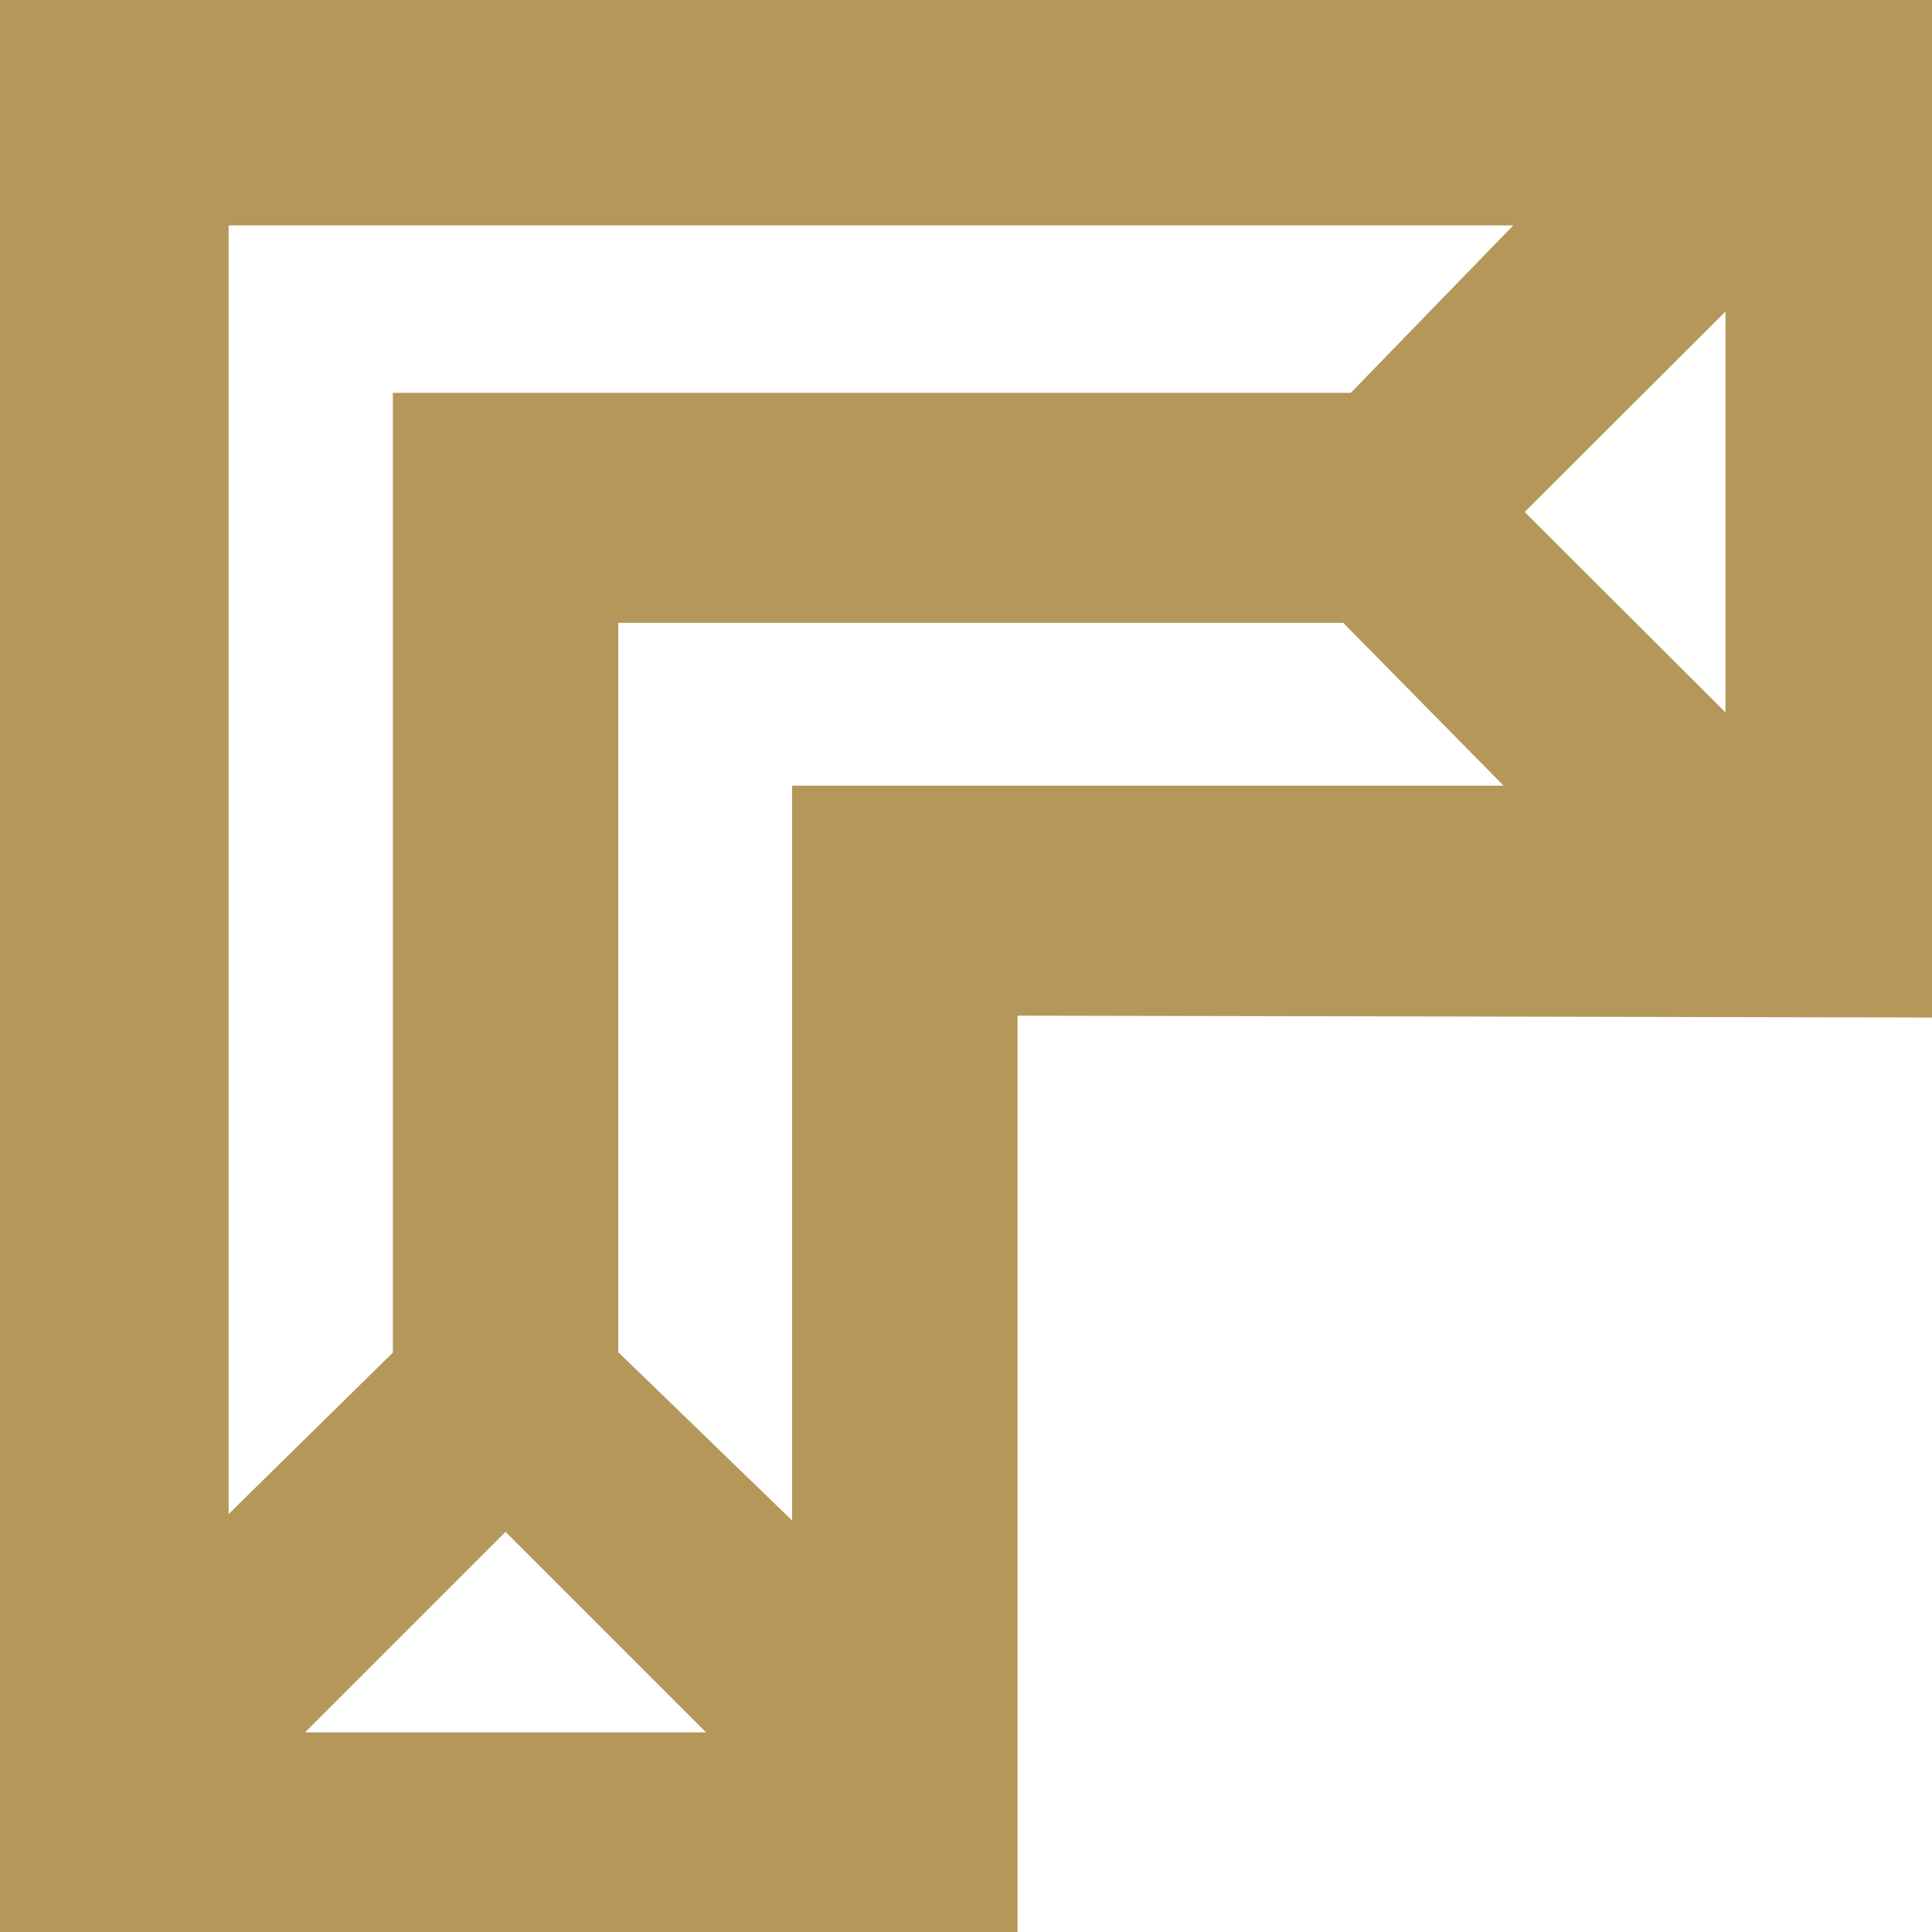
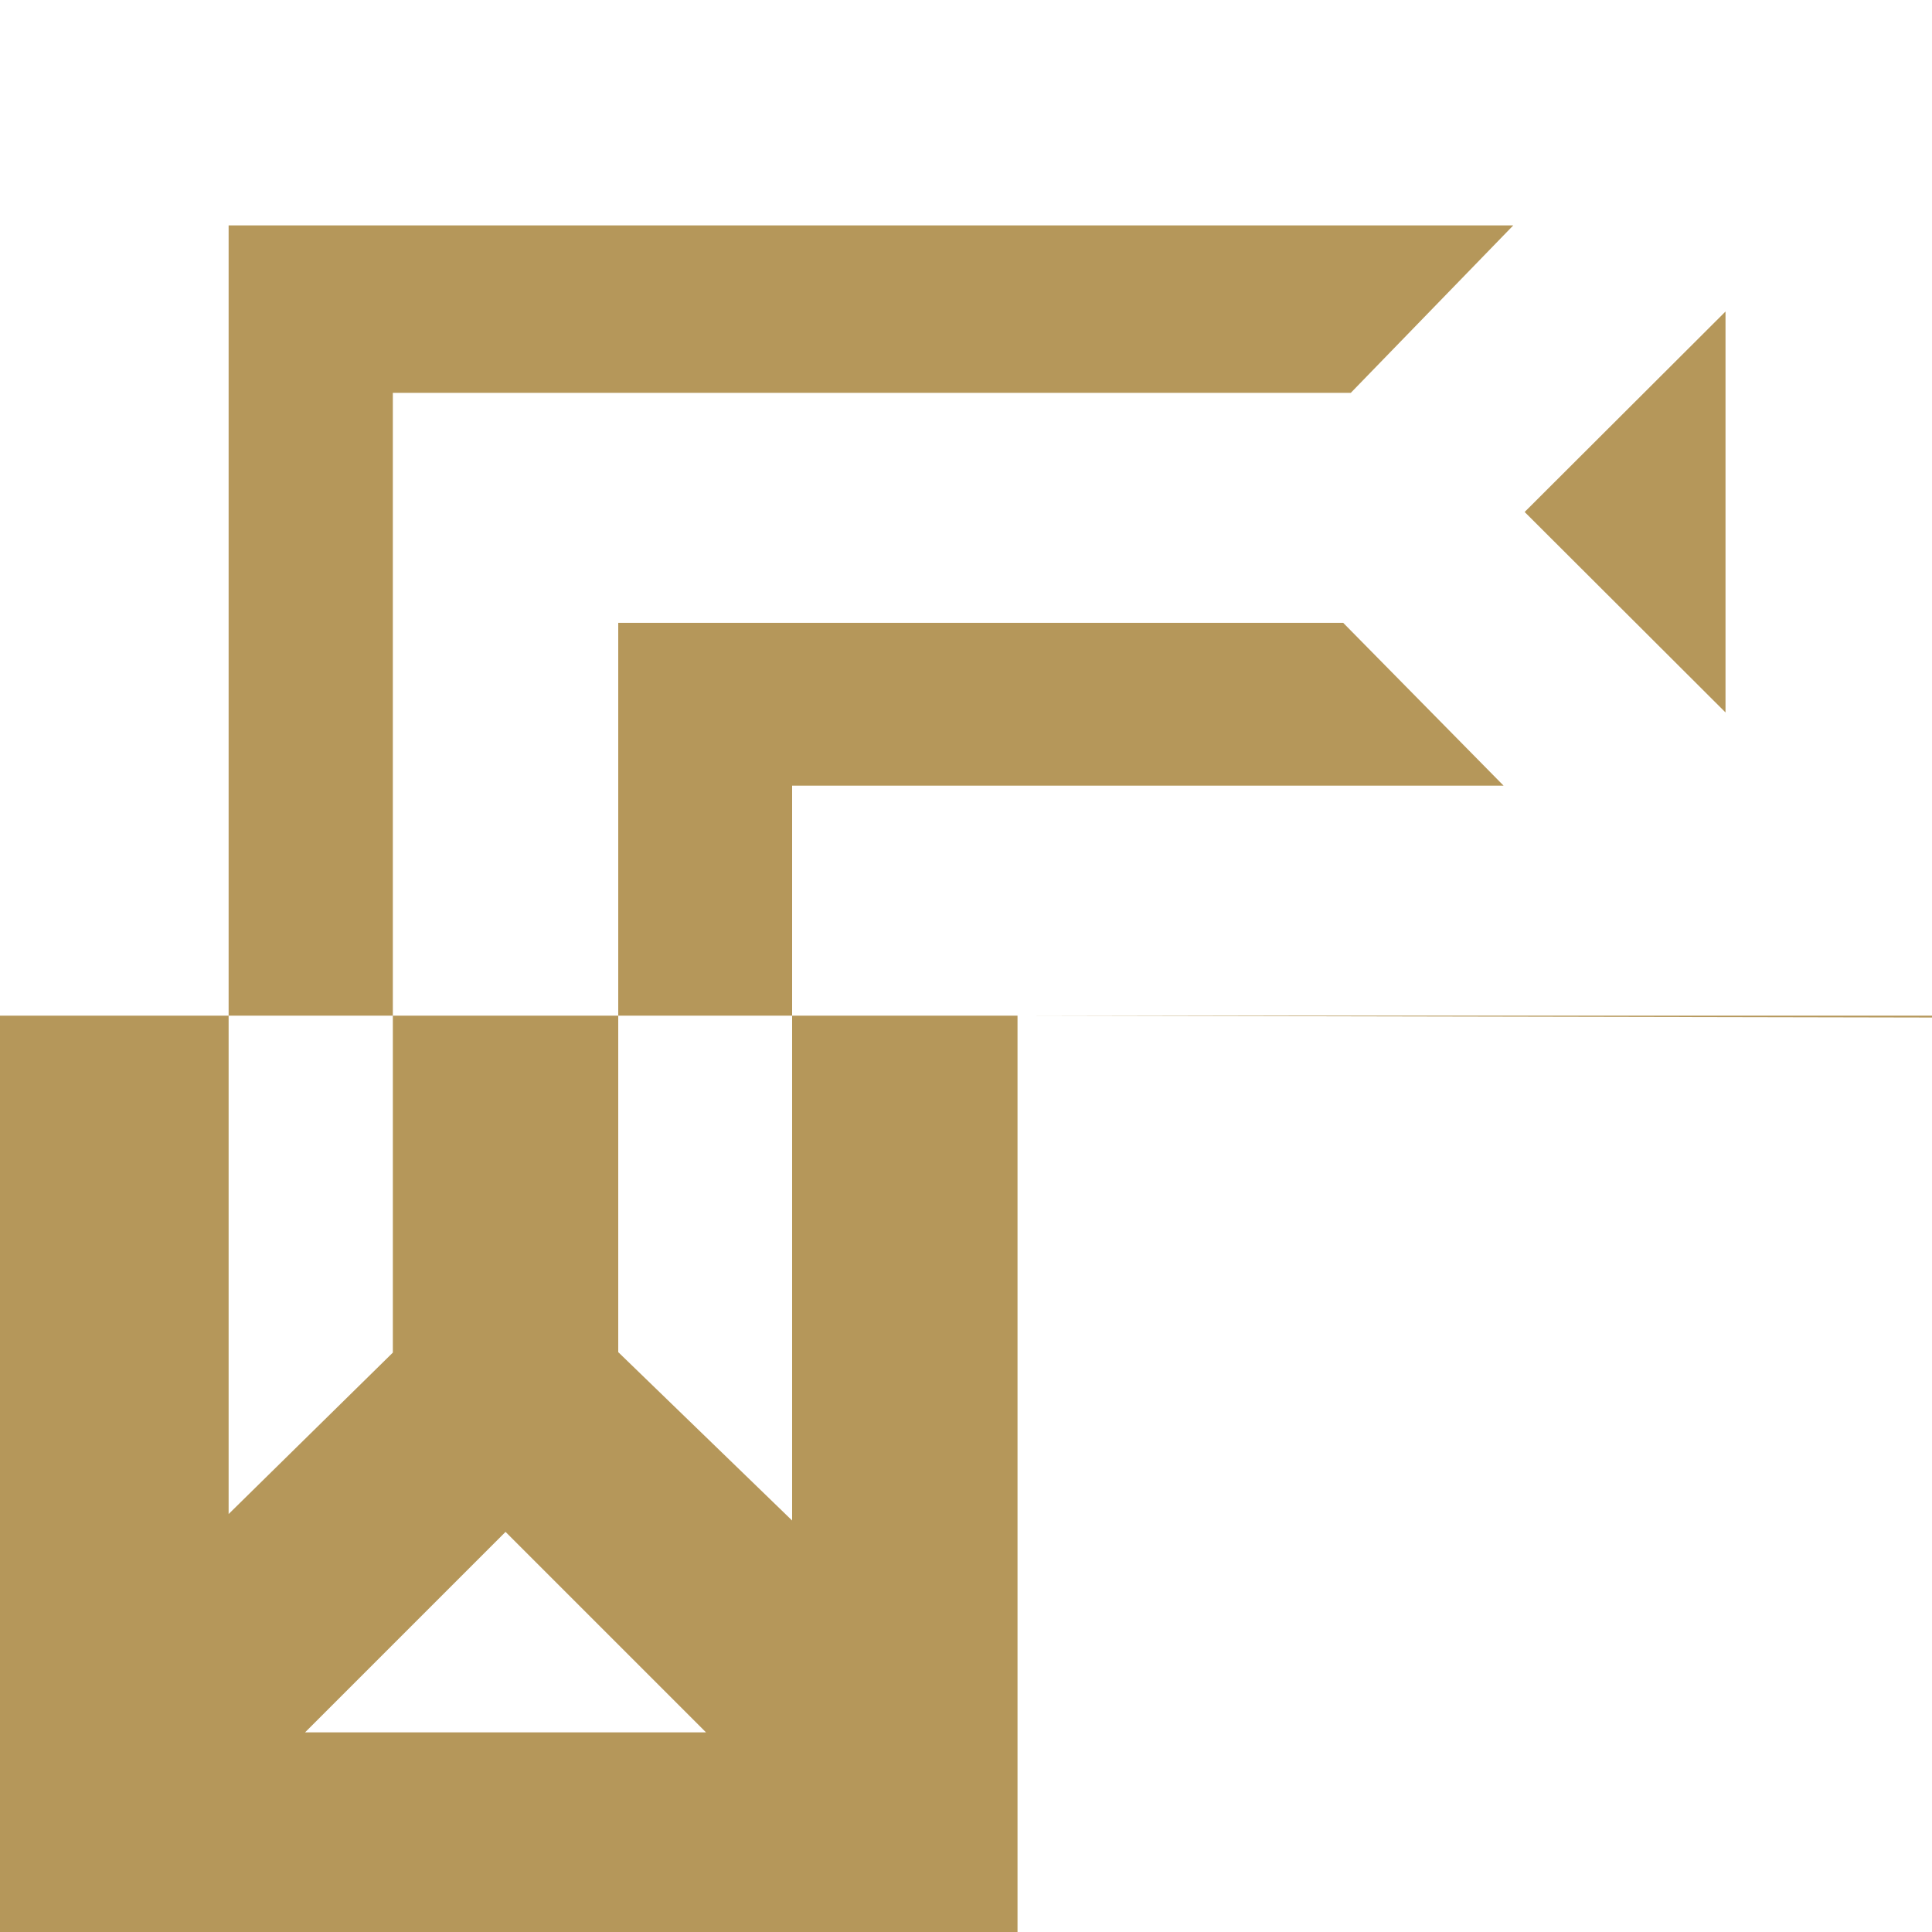
<svg xmlns="http://www.w3.org/2000/svg" width="300" height="300" viewBox="0 0 300 300">
  <defs>
    <style> .cls-1 { fill: #b5975a; fill-rule: evenodd; } </style>
  </defs>
-   <path id="Rectangle_1_copy_6" data-name="Rectangle 1 copy 6" class="cls-1" d="M300,157.71V158l-142-.29V300H0V0H300V157.71ZM236.747,79.5l31.19,31.13V48.37ZM233.479,122L208.568,96.71H96V209.959l27,26.147V122H233.479ZM109.63,269L78.5,237.87,47.37,269h62.26ZM35.5,35V235.1L61,210.032V61H209.751l25.228-26H35.5Z" />
+   <path id="Rectangle_1_copy_6" data-name="Rectangle 1 copy 6" class="cls-1" d="M300,157.71V158l-142-.29V300H0V0V157.71ZM236.747,79.5l31.19,31.13V48.37ZM233.479,122L208.568,96.71H96V209.959l27,26.147V122H233.479ZM109.63,269L78.5,237.87,47.37,269h62.26ZM35.5,35V235.1L61,210.032V61H209.751l25.228-26H35.5Z" />
</svg>